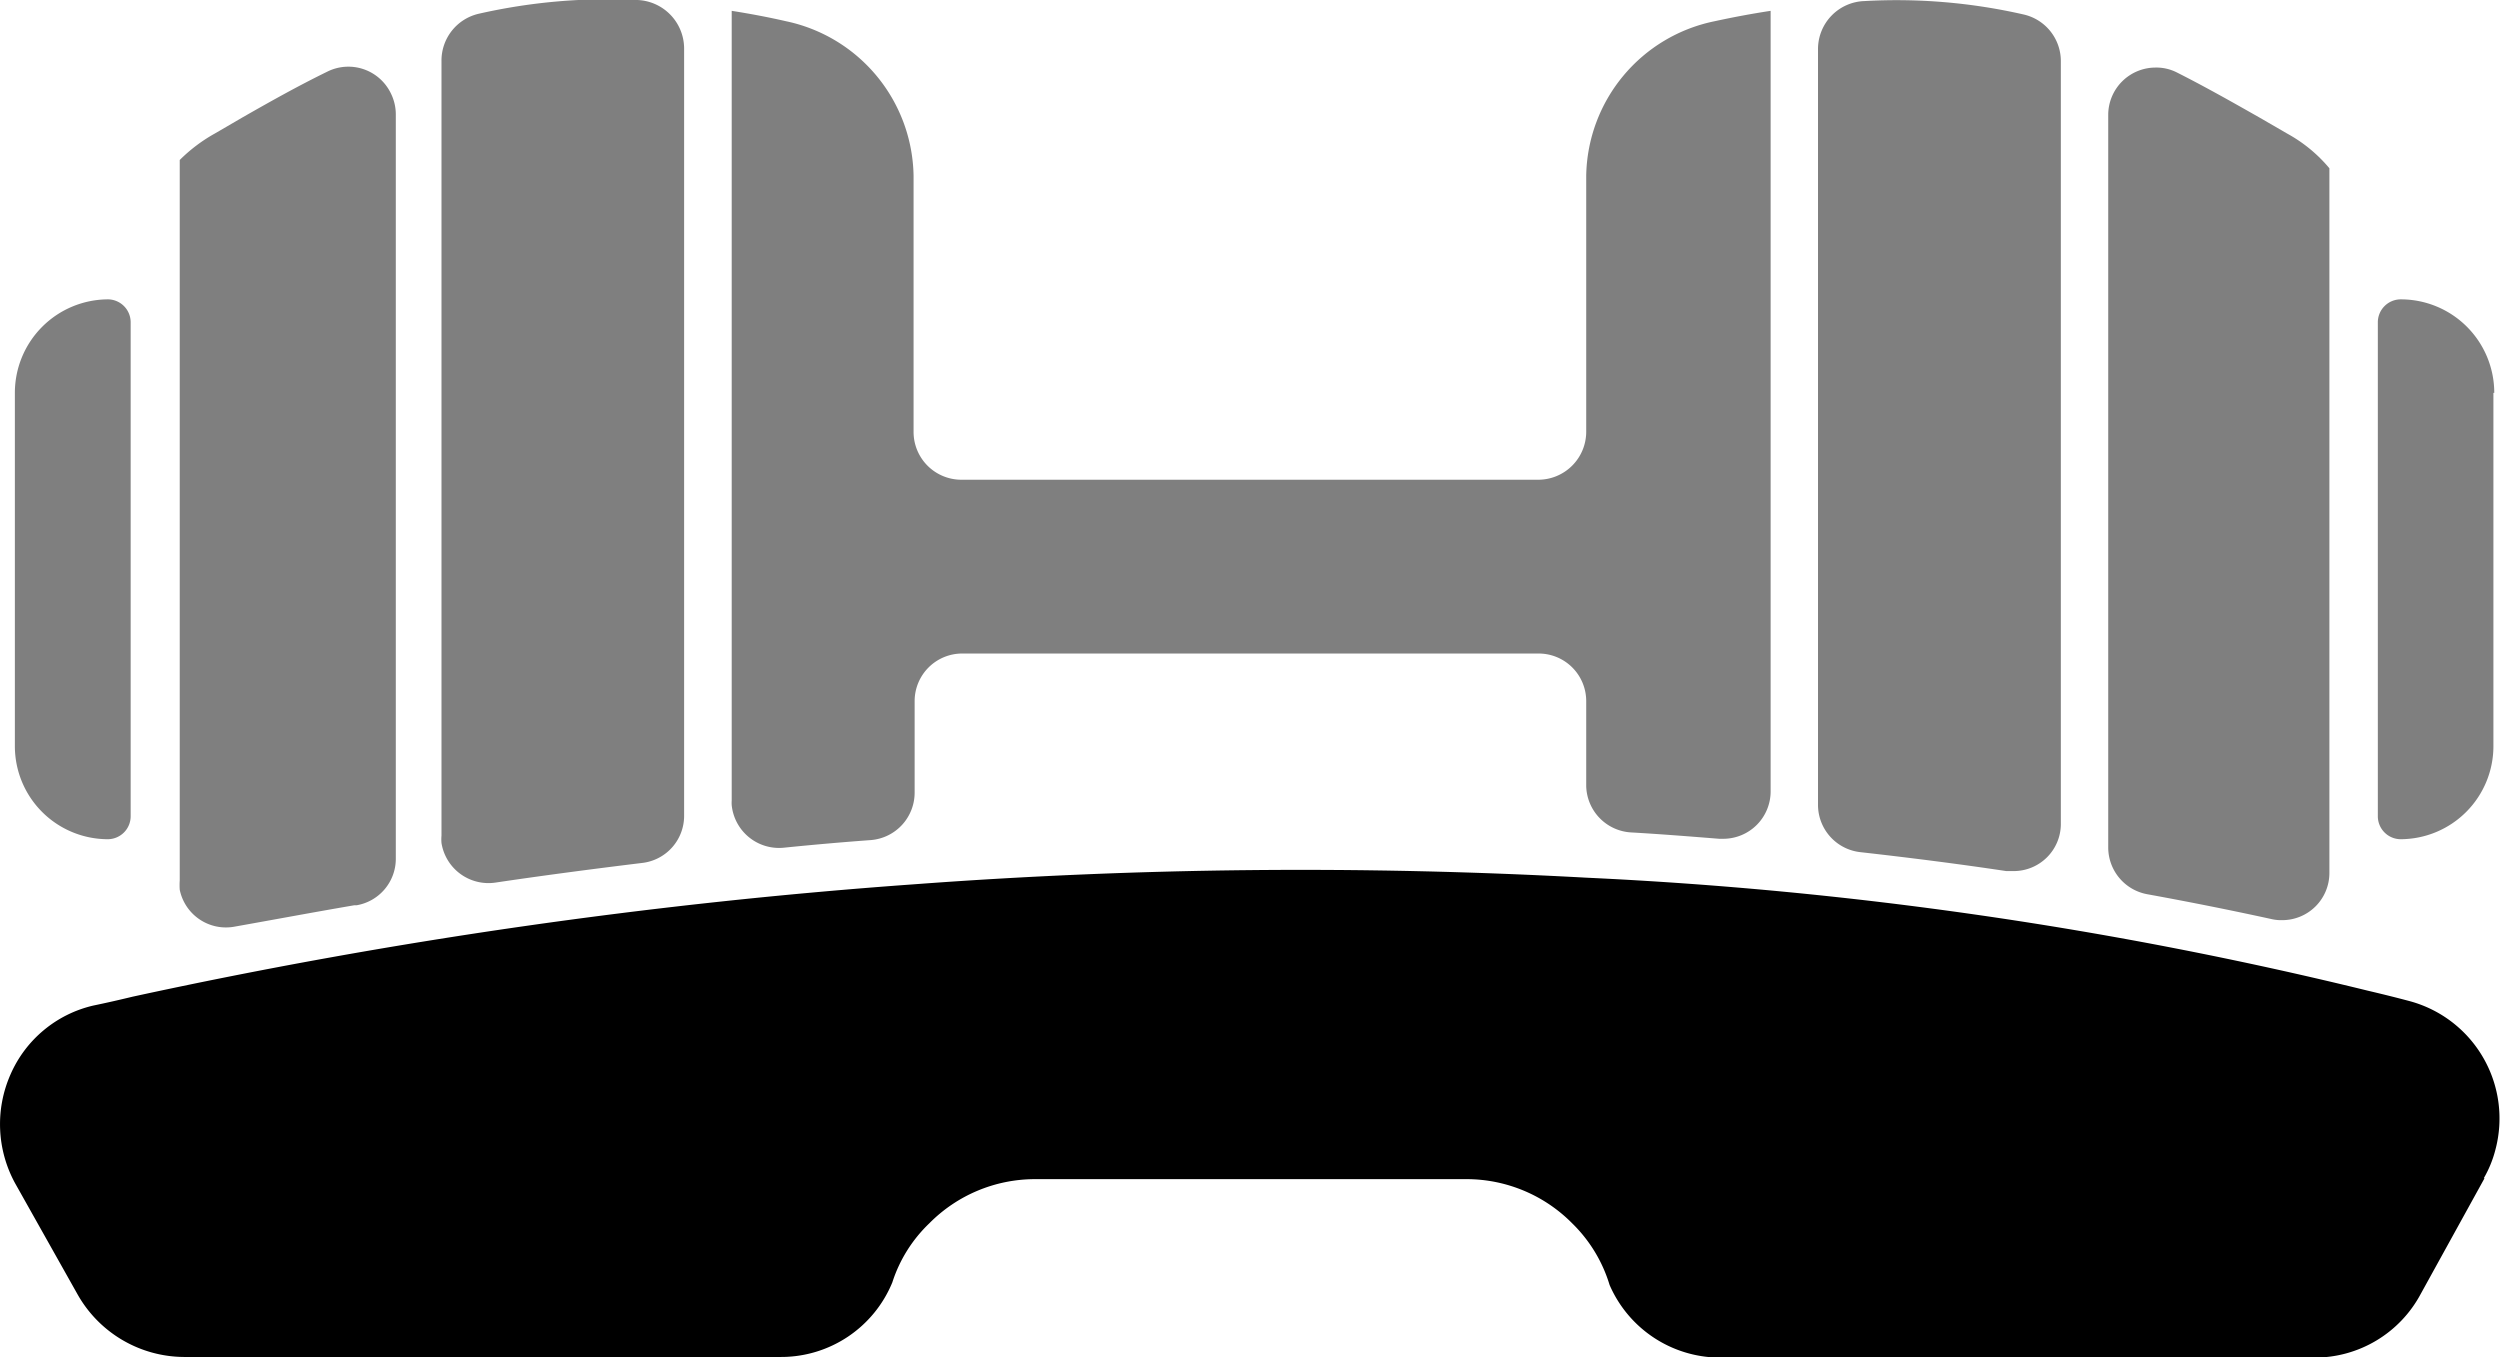
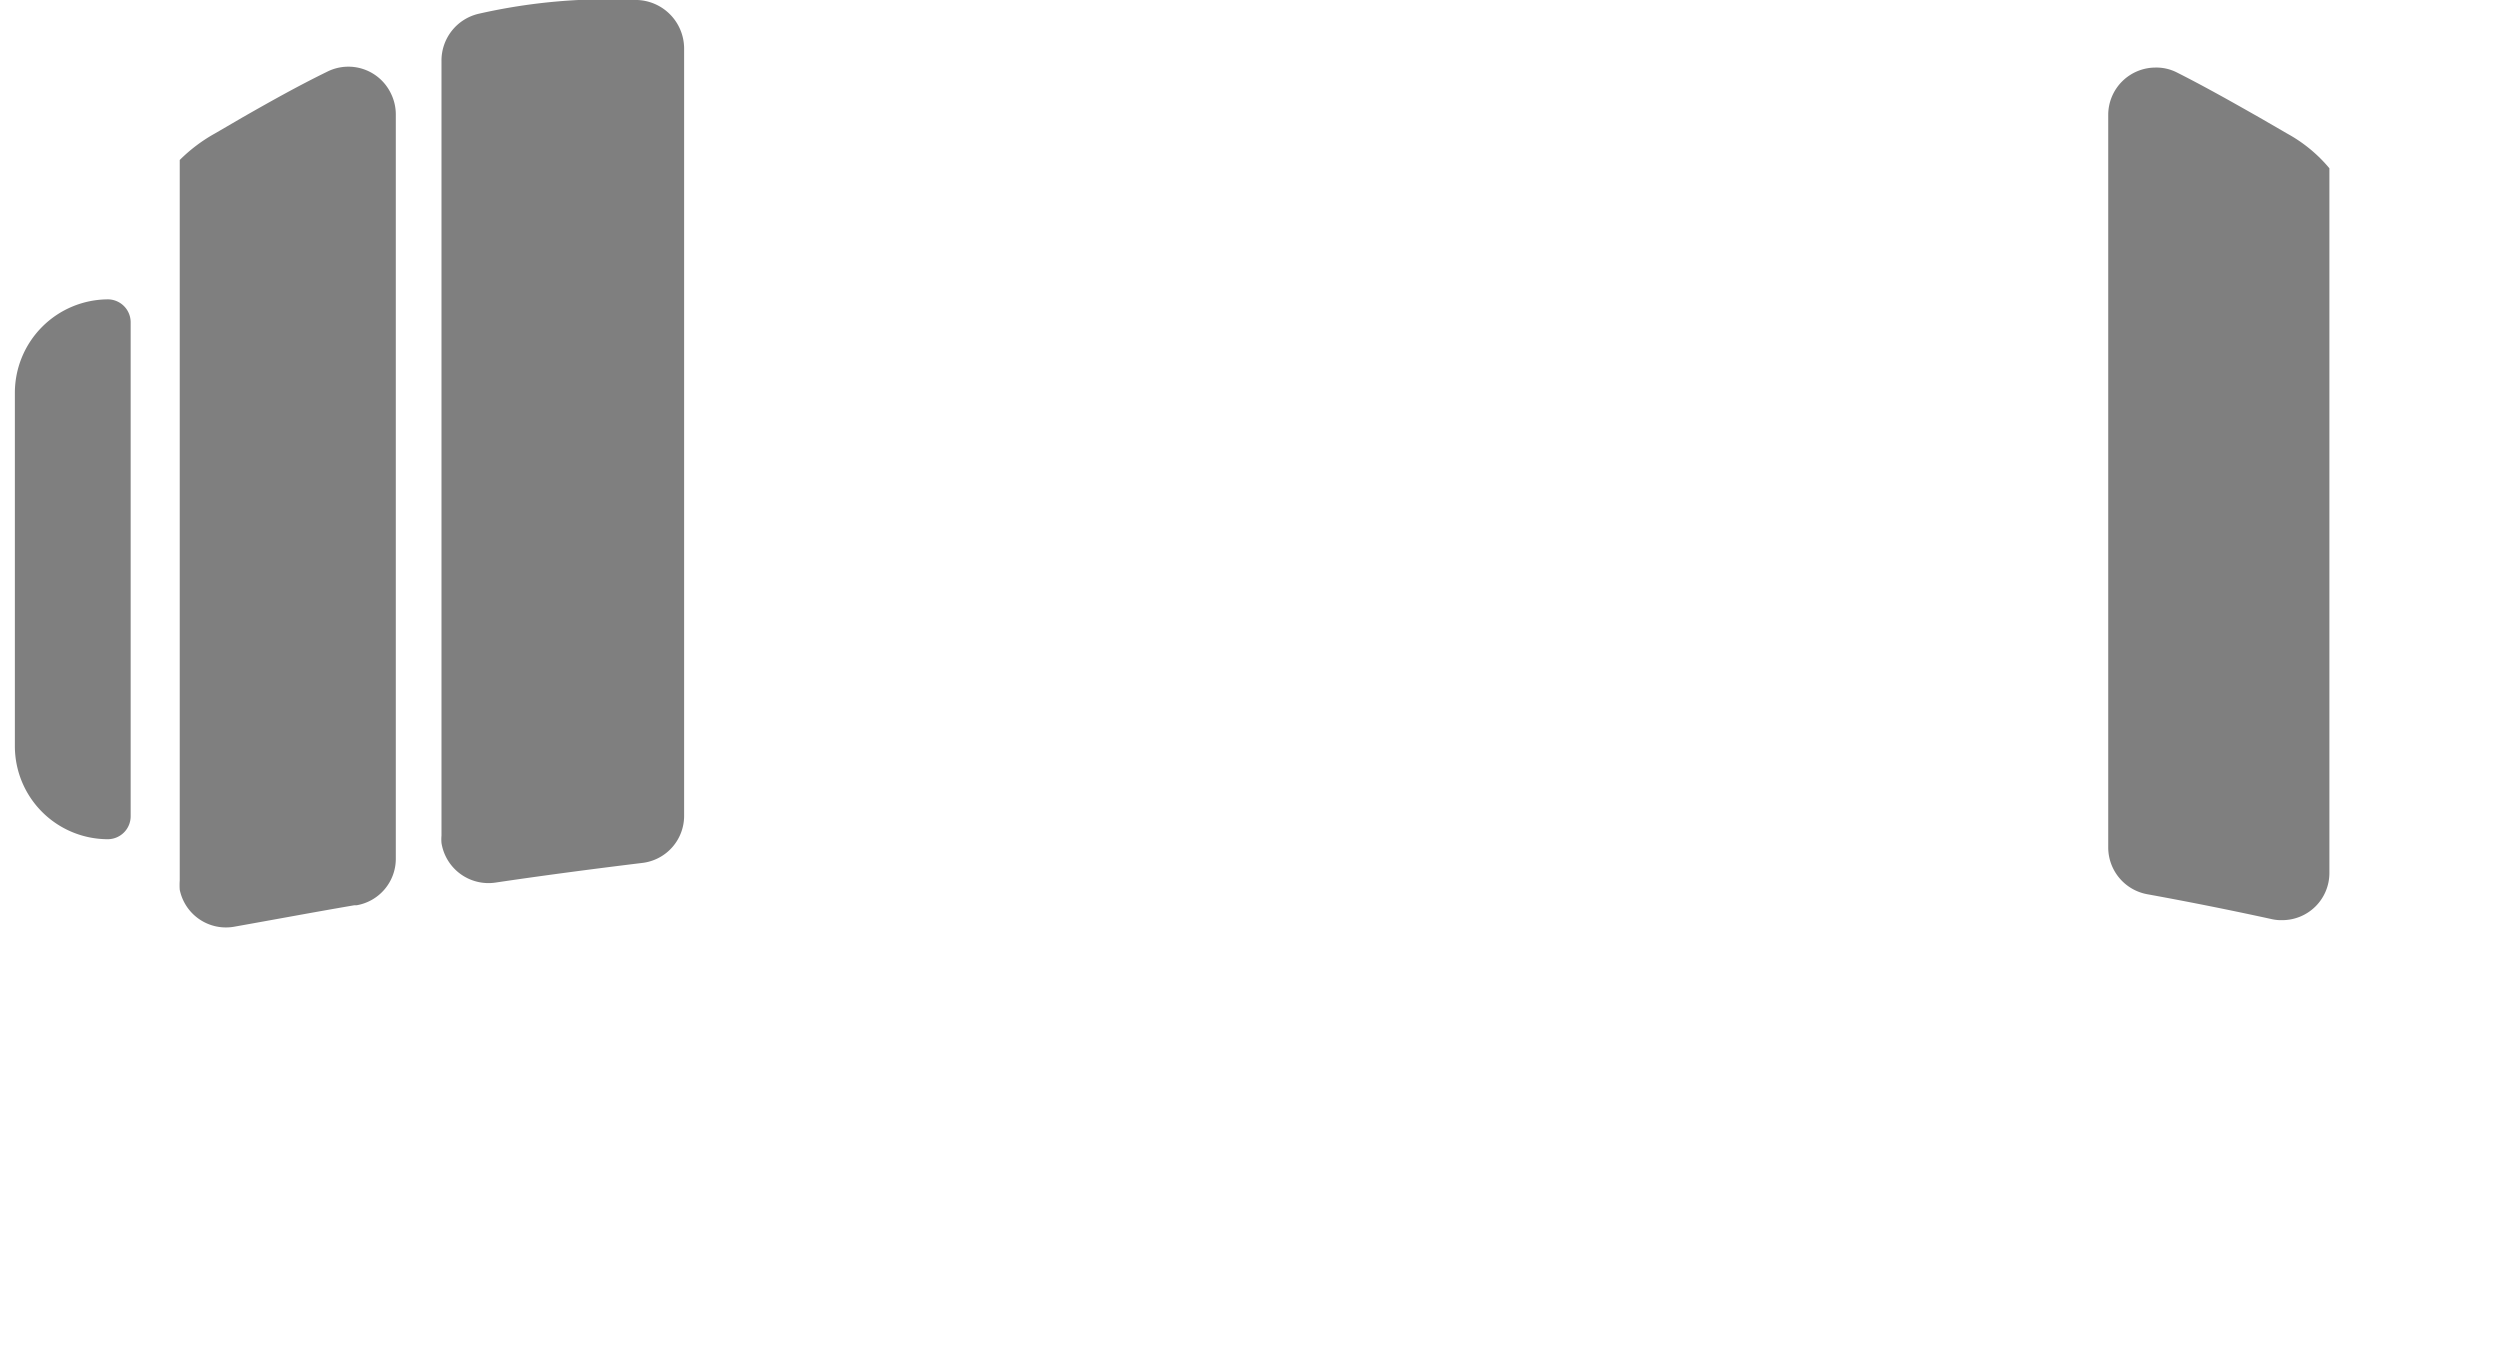
<svg xmlns="http://www.w3.org/2000/svg" viewBox="0 0 117.67 63.87">
  <defs>
    <style>.cls-1{fill:#000;}.cls-2{opacity:0.5;}</style>
  </defs>
  <title>SelectTech Dumbbell</title>
  <g id="Layer_2" data-name="Layer 2">
-     <path class="cls-1" d="M116.94,55.46l-3,5.44a5.66,5.66,0,0,1-5,3H81a5.68,5.68,0,0,1-5.24-3.42A6.8,6.8,0,0,0,74,57.58a7,7,0,0,0-4.93-2.08H48.69a7,7,0,0,0-4.95,2.08A6.67,6.67,0,0,0,42,60.36a5.66,5.66,0,0,1-5.26,3.51H8.66a5.79,5.79,0,0,1-5-2.93L.72,55.71A5.8,5.8,0,0,1,.5,50.56a5.65,5.65,0,0,1,3.89-3.23c.63-.13,1.24-.27,1.86-.42a261.18,261.18,0,0,1,36.8-5.29,245,245,0,0,1,31.6-.31,191.91,191.91,0,0,1,36.8,5.32c.68.16,1.33.32,2,.5a5.72,5.72,0,0,1,4,7,5.24,5.24,0,0,1-.54,1.32" />
    <g class="cls-2">
-       <path class="cls-1" d="M83.34.51V37.25a2.23,2.23,0,0,1-2.23,2.23h-.19c-1.38-.11-2.76-.22-4.16-.3A2.24,2.24,0,0,1,74.66,37V33a2.24,2.24,0,0,0-2.24-2.24H45.29A2.24,2.24,0,0,0,43.05,33v4.28A2.24,2.24,0,0,1,41,39.54q-2.05.15-4.11.36a2.24,2.24,0,0,1-2.45-2,1.55,1.55,0,0,1,0-.22V.51C35.26.64,36.13.8,37,1a7.56,7.56,0,0,1,6,7.27V20.33a2.25,2.25,0,0,0,2.24,2.25H72.41a2.26,2.26,0,0,0,2.25-2.25V8.27A7.55,7.55,0,0,1,80.7,1c.92-.2,1.79-.36,2.64-.49" />
      <path class="cls-1" d="M16.67,42.61c-1.87.32-3.74.67-5.6,1a2.22,2.22,0,0,1-2.61-1.73,3.27,3.27,0,0,1,0-.44V7.53a7.53,7.53,0,0,1,1.66-1.25l1.27-.74c1.33-.76,2.63-1.49,4-2.16a2.22,2.22,0,0,1,3,1,2.24,2.24,0,0,1,.24,1V40.43a2.22,2.22,0,0,1-1.85,2.18" />
      <path class="cls-1" d="M30.2,40.62c-2.29.28-4.58.58-6.87.92a2.24,2.24,0,0,1-2.55-1.86,2.06,2.06,0,0,1,0-.35V2.86A2.26,2.26,0,0,1,22.52.65,27.44,27.44,0,0,1,30,0a2.29,2.29,0,0,1,2.2,2.26V38.41a2.23,2.23,0,0,1-2,2.21" />
-       <path class="cls-1" d="M94.43,41c-2.26-.34-4.55-.63-6.86-.89a2.24,2.24,0,0,1-2-2.21V2.29A2.26,2.26,0,0,1,87.76.05a26.87,26.87,0,0,1,7.48.63A2.25,2.25,0,0,1,97,2.87V38.81A2.22,2.22,0,0,1,94.77,41l-.34,0" />
      <path class="cls-1" d="M106.92,43.26q-2.88-.63-5.85-1.17a2.24,2.24,0,0,1-1.84-2.19V5.41a2.23,2.23,0,0,1,2.23-2.23,2.12,2.12,0,0,1,1,.23c1.31.66,2.6,1.39,3.92,2.14l1.26.73a6.93,6.93,0,0,1,2,1.64V41.09a2.22,2.22,0,0,1-2.23,2.22,2,2,0,0,1-.49-.05" />
-       <path class="cls-1" d="M117.36,18.49V35.12A4.38,4.38,0,0,1,113,39.5h0a1.08,1.08,0,0,1-1.08-1.09h0V15.18A1.08,1.08,0,0,1,113,14.09a4.4,4.4,0,0,1,4.4,4.4h0" />
      <path class="cls-1" d="M.7,18.49V35.12A4.38,4.38,0,0,0,5.07,39.5h0a1.08,1.08,0,0,0,1.08-1.09h0V15.18A1.08,1.08,0,0,0,5.1,14.09a4.4,4.4,0,0,0-4.4,4.4" />
    </g>
  </g>
</svg>